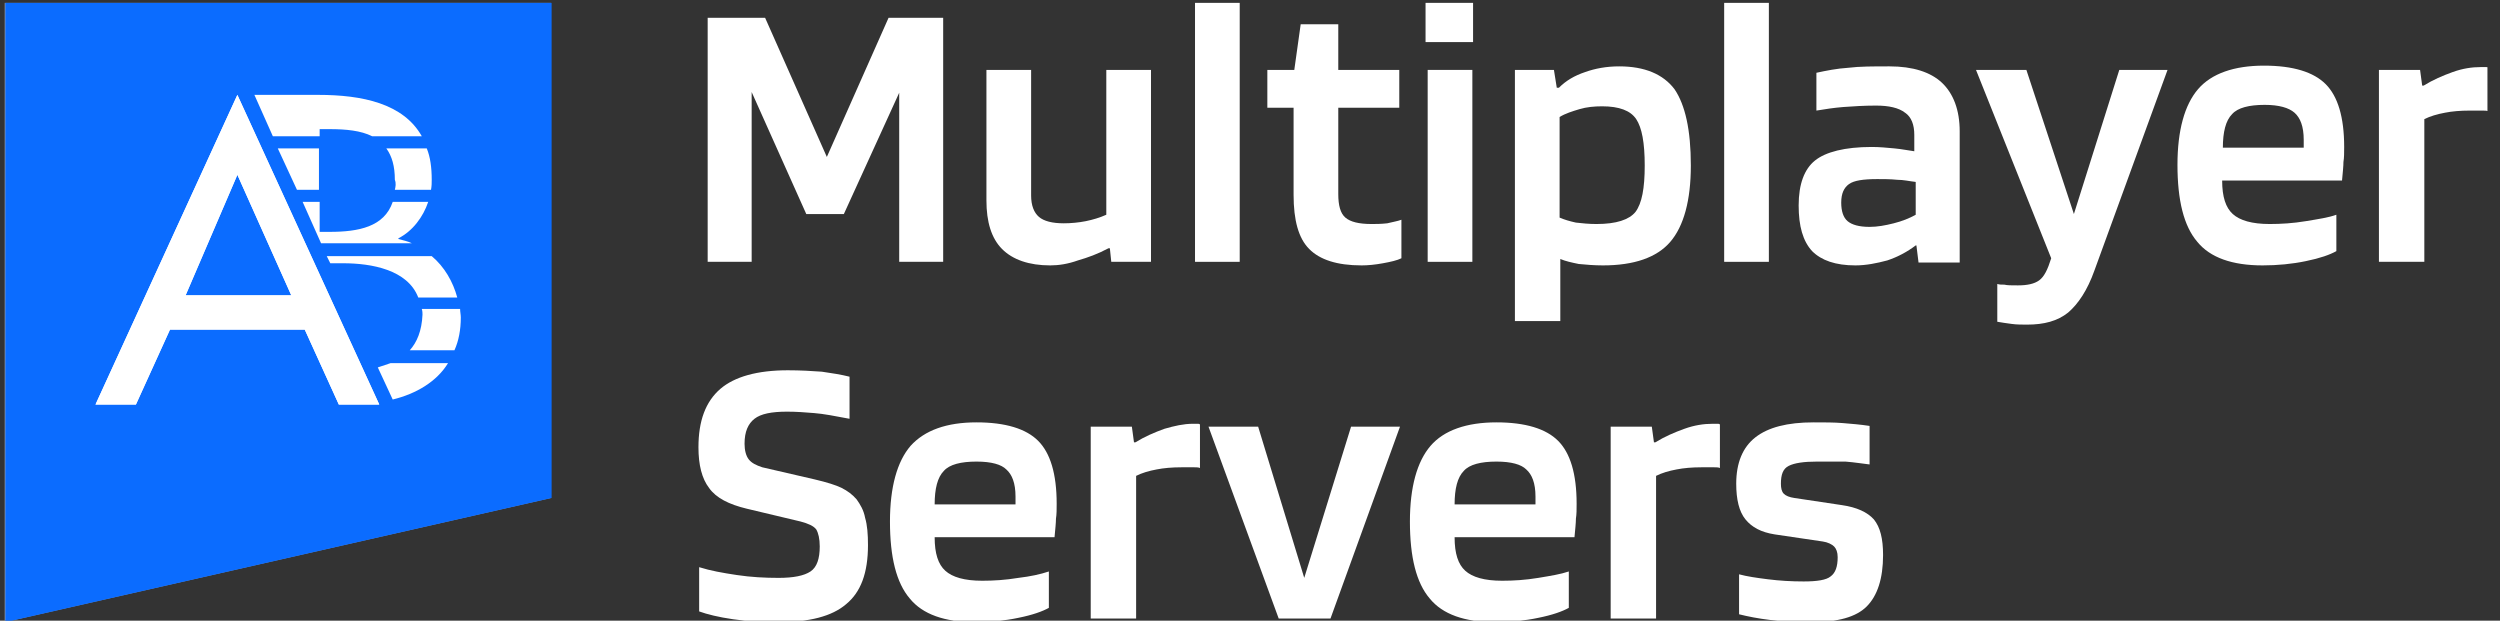
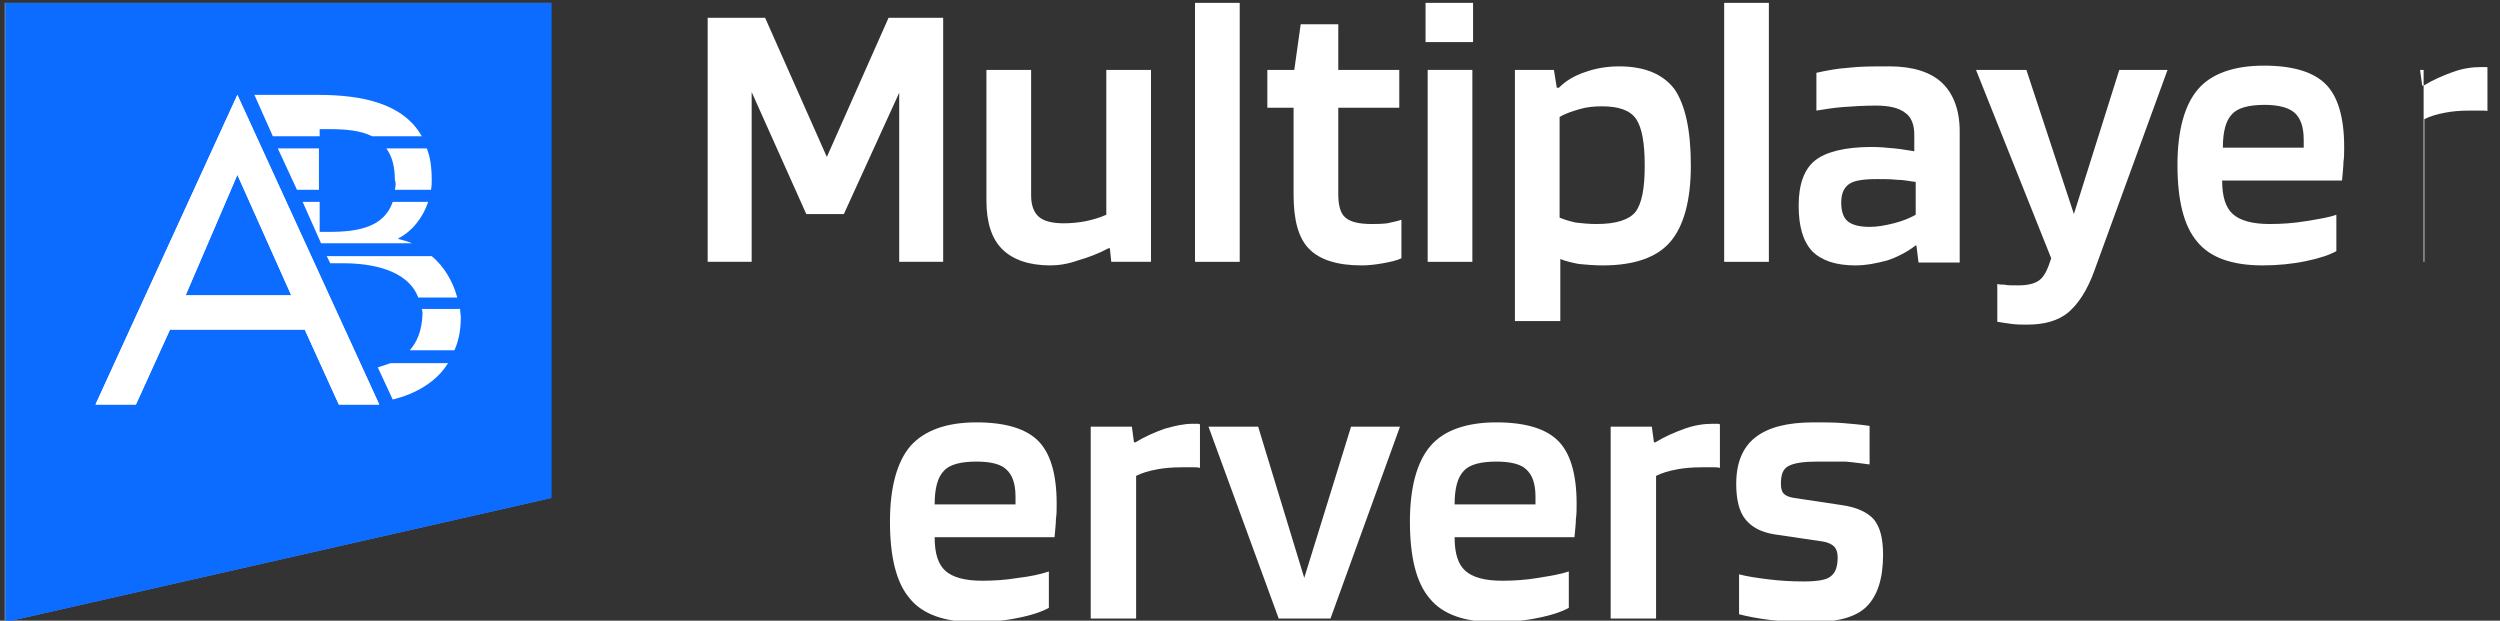
<svg xmlns="http://www.w3.org/2000/svg" width="145" height="36" viewBox="0 0 145 36" fill="none">
  <rect x="0" y="0" width="145" height="36" fill="#333333" stroke="none" />
  <g clip-path="url(#clip0_17612_13632)">
    <path d="M0.272 0.166V36.083L31.953 28.883V0.166H0.272Z" fill="#909BB0" />
    <path d="M9.859 19.117L7.884 23.462H5.539L13.768 5.503L21.996 23.462H19.651L17.676 19.117H9.859ZM13.768 10.138L10.764 17.131H16.895L13.768 10.138Z" fill="white" />
    <path d="M9.859 19.117L7.884 23.462H5.539L13.768 5.503L21.996 23.462H19.651L17.676 19.117H9.859ZM13.768 10.138L10.764 17.131H16.895L13.768 10.138Z" fill="white" />
    <path d="M18.499 7.49H19.116C20.062 7.49 20.926 7.572 21.585 7.903H24.465C23.395 6 21.009 5.503 18.458 5.503H14.755L15.825 7.903H18.54V7.49H18.499Z" fill="white" />
    <path d="M18.499 11.007V8.607H16.112L17.223 11.007H18.499Z" fill="white" />
    <path d="M22.86 11.007H24.958C24.999 10.8 24.999 10.593 24.999 10.428C24.999 9.724 24.917 9.103 24.711 8.607H22.366C22.695 9.062 22.86 9.641 22.86 10.428C22.942 10.634 22.901 10.841 22.86 11.007Z" fill="white" />
    <path d="M23.889 14.11C23.642 13.986 23.395 13.945 23.107 13.862V13.821C23.93 13.407 24.547 12.579 24.835 11.71H22.778C22.284 13.159 20.803 13.448 19.116 13.448H18.54V11.71H17.553L18.622 14.11H23.889Z" fill="white" />
    <path d="M18.951 14.855H25.04C25.781 15.476 26.275 16.345 26.521 17.255H24.259C23.642 15.641 21.543 15.269 19.898 15.269H19.157L18.951 14.855Z" fill="white" />
    <path d="M23.724 20.317H26.316C26.562 19.779 26.686 19.117 26.686 18.414C26.686 18.248 26.645 18.083 26.645 17.918H24.423C24.464 18.042 24.464 18.166 24.464 18.248C24.464 19.2 24.176 19.862 23.724 20.317Z" fill="white" />
    <path d="M22.613 21.062C22.366 21.145 22.119 21.227 21.872 21.31L22.736 23.172C24.094 22.841 25.287 22.138 25.945 21.062H22.613Z" fill="white" />
    <path d="M0.313 0.166V36.083L31.994 28.883V0.166H0.313Z" fill="#0B6CFF" />
    <path d="M9.859 19.117L7.884 23.462H5.539L13.768 5.503L21.996 23.462H19.651L17.676 19.117H9.859ZM13.768 10.138L10.764 17.131H16.895L13.768 10.138Z" fill="white" />
    <path d="M9.859 19.117L7.884 23.462H5.539L13.768 5.503L21.996 23.462H19.651L17.676 19.117H9.859ZM13.768 10.138L10.764 17.131H16.895L13.768 10.138Z" fill="white" />
    <path d="M18.499 7.49H19.116C20.062 7.49 20.926 7.572 21.585 7.903H24.465C23.395 6 21.009 5.503 18.458 5.503H14.755L15.825 7.903H18.54V7.49H18.499Z" fill="white" />
    <path d="M18.499 11.007V8.607H16.112L17.223 11.007H18.499Z" fill="white" />
    <path d="M22.901 11.007H24.999C25.04 10.8 25.04 10.593 25.04 10.428C25.04 9.724 24.958 9.103 24.752 8.607H22.407C22.736 9.062 22.901 9.641 22.901 10.428C22.983 10.634 22.942 10.841 22.901 11.007Z" fill="white" />
    <path d="M23.889 14.11C23.642 13.986 23.395 13.945 23.107 13.862V13.821C23.93 13.407 24.547 12.579 24.835 11.71H22.778C22.284 13.159 20.803 13.448 19.116 13.448H18.54V11.71H17.553L18.622 14.11H23.889Z" fill="white" />
    <path d="M18.951 14.855H25.04C25.781 15.476 26.275 16.345 26.521 17.255H24.259C23.642 15.641 21.543 15.269 19.898 15.269H19.157L18.951 14.855Z" fill="white" />
    <path d="M23.765 20.317H26.357C26.604 19.779 26.727 19.117 26.727 18.414C26.727 18.248 26.686 18.083 26.686 17.918H24.464C24.505 18.042 24.505 18.166 24.505 18.248C24.464 19.2 24.176 19.862 23.765 20.317Z" fill="white" />
    <path d="M22.654 21.062C22.407 21.145 22.16 21.227 21.913 21.31L22.777 23.172C24.135 22.841 25.328 22.138 25.986 21.062H22.654Z" fill="white" />
    <path d="M54.704 1.034V15.186H52.154V5.379L48.944 12.414H46.764L43.596 5.338V15.186H41.045V1.034H44.377L47.957 9.103L51.536 1.034H54.704Z" fill="white" />
    <path d="M60.916 15.393C59.681 15.393 58.735 15.062 58.118 14.441C57.501 13.821 57.213 12.869 57.213 11.628V4.055H59.805V11.338C59.805 11.917 59.969 12.331 60.258 12.579C60.545 12.828 61.039 12.952 61.697 12.952C62.109 12.952 62.562 12.91 62.973 12.828C63.384 12.745 63.796 12.621 64.166 12.455V4.055H66.758V15.186H64.454L64.372 14.4H64.29C63.672 14.731 63.096 14.938 62.52 15.104C61.944 15.31 61.41 15.393 60.916 15.393Z" fill="white" />
    <path d="M71.903 0.166V15.186H69.311V0.166H71.903Z" fill="white" />
    <path d="M81.282 12.745V14.979C81.035 15.103 80.665 15.186 80.212 15.269C79.76 15.352 79.348 15.393 78.978 15.393C77.538 15.393 76.55 15.062 75.933 14.441C75.316 13.82 75.028 12.786 75.028 11.296V6.248H73.506V4.055H75.069L75.44 1.407H77.62V4.055H81.158V6.248H77.62V11.255C77.62 11.917 77.744 12.372 78.032 12.62C78.32 12.869 78.813 12.993 79.554 12.993C79.801 12.993 80.089 12.993 80.459 12.952C80.788 12.869 81.076 12.827 81.282 12.745Z" fill="white" />
    <path d="M85.438 2.441H82.682V0.166H85.438V2.441ZM85.397 15.186H82.805V4.055H85.397V15.186Z" fill="white" />
    <path d="M90.457 18.621H87.865V4.056H90.128L90.293 5.09H90.416C90.828 4.676 91.321 4.387 91.938 4.18C92.514 3.973 93.173 3.849 93.913 3.849C95.394 3.849 96.464 4.304 97.122 5.173C97.74 6.083 98.069 7.531 98.069 9.6C98.069 11.628 97.657 13.118 96.876 14.028C96.094 14.938 94.777 15.393 92.967 15.393C92.473 15.393 91.98 15.352 91.568 15.311C91.157 15.228 90.786 15.145 90.498 15.021V18.621H90.457ZM95.394 9.6C95.394 8.276 95.23 7.407 94.901 6.911C94.572 6.414 93.913 6.166 92.926 6.166C92.473 6.166 92.021 6.207 91.609 6.331C91.198 6.456 90.786 6.58 90.457 6.787V12.621C90.745 12.745 91.033 12.828 91.403 12.911C91.774 12.952 92.144 12.993 92.597 12.993C93.749 12.993 94.489 12.745 94.859 12.29C95.23 11.793 95.394 10.925 95.394 9.6Z" fill="white" />
    <path d="M102.594 0.166V15.186H100.002V0.166H102.594Z" fill="white" />
    <path d="M107.614 15.393C106.462 15.393 105.639 15.104 105.104 14.566C104.569 13.987 104.322 13.118 104.322 11.918C104.322 10.676 104.651 9.807 105.269 9.311C105.886 8.814 106.997 8.524 108.56 8.524C109.013 8.524 109.424 8.566 109.877 8.607C110.329 8.649 110.699 8.731 111.029 8.773V7.821C111.029 7.242 110.864 6.787 110.494 6.538C110.123 6.249 109.547 6.124 108.807 6.124C108.107 6.124 107.49 6.166 106.914 6.207C106.379 6.249 105.845 6.331 105.351 6.414V4.221C105.927 4.097 106.544 3.973 107.202 3.931C107.861 3.849 108.642 3.849 109.589 3.849C110.946 3.849 111.975 4.18 112.633 4.8C113.291 5.421 113.662 6.373 113.662 7.614V15.228H111.275L111.152 14.235H111.111C110.617 14.607 110.082 14.897 109.465 15.104C108.848 15.269 108.231 15.393 107.614 15.393ZM108.889 10.387C108.066 10.387 107.531 10.469 107.243 10.676C106.955 10.883 106.791 11.214 106.791 11.752C106.791 12.249 106.914 12.621 107.161 12.828C107.408 13.035 107.819 13.159 108.437 13.159C108.889 13.159 109.342 13.076 109.835 12.952C110.329 12.828 110.741 12.662 111.111 12.456V10.552C110.741 10.511 110.411 10.428 110.041 10.428C109.63 10.387 109.259 10.387 108.889 10.387Z" fill="white" />
    <path d="M117.036 16.552C117.571 16.552 117.982 16.469 118.27 16.262C118.558 16.055 118.764 15.641 118.97 14.979L114.608 4.055H117.53L120.286 12.414L122.919 4.055H125.717L121.479 15.683C121.068 16.841 120.533 17.628 119.957 18.124C119.34 18.621 118.558 18.828 117.571 18.828C117.283 18.828 116.954 18.828 116.666 18.786C116.336 18.745 116.09 18.703 115.843 18.662V16.469C115.966 16.51 116.09 16.51 116.254 16.51C116.419 16.552 116.666 16.552 117.036 16.552Z" fill="white" />
    <path d="M135.509 12.455V14.565C135.139 14.772 134.563 14.979 133.74 15.145C132.958 15.31 132.094 15.393 131.23 15.393C129.461 15.393 128.186 14.938 127.445 14.027C126.663 13.117 126.293 11.627 126.293 9.558C126.293 7.572 126.704 6.082 127.486 5.172C128.268 4.262 129.584 3.807 131.312 3.807C132.999 3.807 134.192 4.179 134.892 4.883C135.591 5.586 135.962 6.786 135.962 8.524C135.962 8.855 135.962 9.145 135.92 9.393C135.92 9.641 135.879 10.014 135.838 10.469H128.885C128.885 11.42 129.091 12.041 129.502 12.414C129.914 12.786 130.613 12.993 131.642 12.993C132.3 12.993 132.999 12.951 133.74 12.827C134.48 12.703 135.056 12.62 135.509 12.455ZM131.354 6.082C130.448 6.082 129.79 6.248 129.461 6.62C129.091 6.993 128.926 7.655 128.926 8.565H133.616V8.11C133.616 7.324 133.411 6.827 133.082 6.538C132.752 6.248 132.176 6.082 131.354 6.082Z" fill="white" />
-     <path d="M140.57 15.186H137.978V4.055H140.364L140.487 4.966H140.57C141.104 4.634 141.68 4.386 142.256 4.179C142.832 3.972 143.367 3.89 143.902 3.89C144.067 3.89 144.149 3.89 144.19 3.89C144.231 3.89 144.272 3.89 144.314 3.931V6.455C144.231 6.414 144.108 6.414 143.984 6.414C143.861 6.414 143.614 6.414 143.244 6.414C142.709 6.414 142.215 6.455 141.804 6.538C141.351 6.621 140.94 6.745 140.611 6.91V15.186H140.57Z" fill="white" />
-     <path d="M46.434 30.248L43.307 29.503C42.279 29.255 41.538 28.883 41.127 28.303C40.715 27.765 40.51 26.979 40.51 25.945C40.51 24.413 40.921 23.296 41.785 22.551C42.608 21.848 43.925 21.476 45.694 21.476C46.434 21.476 47.093 21.517 47.669 21.558C48.245 21.641 48.779 21.724 49.273 21.848V24.289C48.409 24.124 47.751 24 47.216 23.958C46.722 23.917 46.188 23.876 45.653 23.876C44.748 23.876 44.13 24 43.76 24.289C43.39 24.579 43.184 25.034 43.184 25.738C43.184 26.11 43.266 26.441 43.431 26.648C43.596 26.855 43.842 26.979 44.213 27.103L47.257 27.807C47.957 27.972 48.492 28.138 48.821 28.303C49.15 28.469 49.438 28.676 49.685 28.965C49.89 29.255 50.096 29.586 50.178 30.041C50.302 30.455 50.343 30.993 50.343 31.613C50.343 33.227 49.931 34.344 49.068 35.048C48.245 35.751 46.928 36.083 45.159 36.083C44.254 36.083 43.349 36.041 42.526 35.917C41.662 35.793 41.004 35.627 40.551 35.462V32.896C41.209 33.103 41.909 33.227 42.731 33.351C43.554 33.476 44.377 33.517 45.159 33.517C46.023 33.517 46.64 33.393 47.01 33.145C47.381 32.896 47.545 32.4 47.545 31.696C47.545 31.241 47.463 30.91 47.34 30.703C47.175 30.496 46.887 30.372 46.434 30.248Z" fill="white" />
+     <path d="M140.57 15.186V4.055H140.364L140.487 4.966H140.57C141.104 4.634 141.68 4.386 142.256 4.179C142.832 3.972 143.367 3.89 143.902 3.89C144.067 3.89 144.149 3.89 144.19 3.89C144.231 3.89 144.272 3.89 144.314 3.931V6.455C144.231 6.414 144.108 6.414 143.984 6.414C143.861 6.414 143.614 6.414 143.244 6.414C142.709 6.414 142.215 6.455 141.804 6.538C141.351 6.621 140.94 6.745 140.611 6.91V15.186H140.57Z" fill="white" />
    <path d="M60.834 33.145V35.255C60.464 35.462 59.888 35.669 59.065 35.834C58.283 36 57.419 36.083 56.555 36.083C54.786 36.083 53.511 35.628 52.77 34.717C51.989 33.807 51.618 32.317 51.618 30.248C51.618 28.262 52.03 26.772 52.811 25.862C53.634 24.952 54.91 24.497 56.638 24.497C58.324 24.497 59.518 24.869 60.217 25.572C60.916 26.276 61.287 27.476 61.287 29.214C61.287 29.545 61.287 29.834 61.246 30.083C61.246 30.331 61.204 30.703 61.163 31.159H54.21C54.21 32.11 54.416 32.731 54.827 33.103C55.239 33.476 55.938 33.683 56.967 33.683C57.625 33.683 58.324 33.641 59.065 33.517C59.764 33.434 60.34 33.31 60.834 33.145ZM56.638 26.772C55.732 26.772 55.074 26.938 54.745 27.31C54.375 27.683 54.21 28.345 54.21 29.255H58.9V28.8C58.9 28.014 58.695 27.517 58.366 27.228C58.078 26.938 57.502 26.772 56.638 26.772Z" fill="white" />
    <path d="M65.854 35.876H63.262V24.745H65.648L65.771 25.655H65.854C66.389 25.324 66.965 25.076 67.541 24.869C68.117 24.703 68.651 24.579 69.186 24.579C69.351 24.579 69.433 24.579 69.474 24.579C69.515 24.579 69.557 24.579 69.598 24.62V27.145C69.515 27.103 69.392 27.103 69.269 27.103C69.145 27.103 68.898 27.103 68.528 27.103C67.993 27.103 67.499 27.145 67.088 27.227C66.635 27.31 66.224 27.434 65.895 27.6V35.876H65.854Z" fill="white" />
    <path d="M78.362 24.745H81.2L77.168 35.876H74.165L70.092 24.745H72.972L75.646 33.517L78.362 24.745Z" fill="white" />
    <path d="M90.991 33.145V35.255C90.621 35.462 90.045 35.669 89.222 35.834C88.441 36 87.576 36.083 86.713 36.083C84.943 36.083 83.668 35.628 82.927 34.717C82.146 33.807 81.775 32.317 81.775 30.248C81.775 28.262 82.187 26.772 82.969 25.862C83.75 24.952 85.067 24.497 86.795 24.497C88.482 24.497 89.675 24.869 90.374 25.572C91.074 26.276 91.444 27.476 91.444 29.214C91.444 29.545 91.444 29.834 91.403 30.083C91.403 30.331 91.362 30.703 91.32 31.159H84.367C84.367 32.11 84.573 32.731 84.984 33.103C85.396 33.476 86.095 33.683 87.124 33.683C87.782 33.683 88.482 33.641 89.222 33.517C89.963 33.393 90.498 33.31 90.991 33.145ZM86.795 26.772C85.89 26.772 85.231 26.938 84.902 27.31C84.532 27.683 84.367 28.345 84.367 29.255H89.058V28.8C89.058 28.014 88.852 27.517 88.523 27.228C88.235 26.938 87.659 26.772 86.795 26.772Z" fill="white" />
    <path d="M96.011 35.876H93.419V24.745H95.805L95.929 25.655H96.011C96.546 25.324 97.122 25.076 97.698 24.869C98.274 24.662 98.809 24.579 99.344 24.579C99.508 24.579 99.59 24.579 99.632 24.579C99.673 24.579 99.714 24.579 99.755 24.62V27.145C99.673 27.103 99.549 27.103 99.426 27.103C99.302 27.103 99.055 27.103 98.685 27.103C98.15 27.103 97.657 27.145 97.245 27.227C96.793 27.31 96.381 27.434 96.052 27.6V35.876H96.011Z" fill="white" />
    <path d="M105.391 26.772C104.61 26.772 104.075 26.855 103.746 27.021C103.417 27.186 103.293 27.517 103.293 28.055C103.293 28.303 103.334 28.51 103.458 28.634C103.581 28.759 103.787 28.841 104.075 28.883L106.831 29.297C107.695 29.421 108.313 29.71 108.683 30.124C109.053 30.579 109.218 31.241 109.218 32.193C109.218 33.559 108.889 34.552 108.271 35.172C107.654 35.793 106.585 36.083 105.062 36.083C104.198 36.083 103.417 36.041 102.676 35.959C101.977 35.876 101.359 35.752 100.866 35.628V33.31C101.318 33.434 101.894 33.517 102.553 33.6C103.211 33.683 103.91 33.724 104.61 33.724C105.391 33.724 105.926 33.641 106.173 33.434C106.461 33.228 106.585 32.855 106.585 32.317C106.585 32.028 106.502 31.821 106.379 31.697C106.255 31.572 106.009 31.448 105.721 31.407L102.923 30.993C102.141 30.869 101.606 30.579 101.236 30.124C100.866 29.669 100.701 28.966 100.701 28.055C100.701 26.855 101.071 25.945 101.812 25.366C102.553 24.786 103.663 24.497 105.186 24.497C105.803 24.497 106.379 24.497 106.873 24.538C107.366 24.579 107.901 24.621 108.436 24.703V26.938C108.066 26.897 107.572 26.814 107.037 26.772C106.543 26.772 105.967 26.772 105.391 26.772Z" fill="white" />
  </g>
  <defs>
    <clipPath id="clip0_17612_13632">
      <rect width="144" height="36" fill="white" transform="translate(0.272)" />
    </clipPath>
  </defs>
</svg>